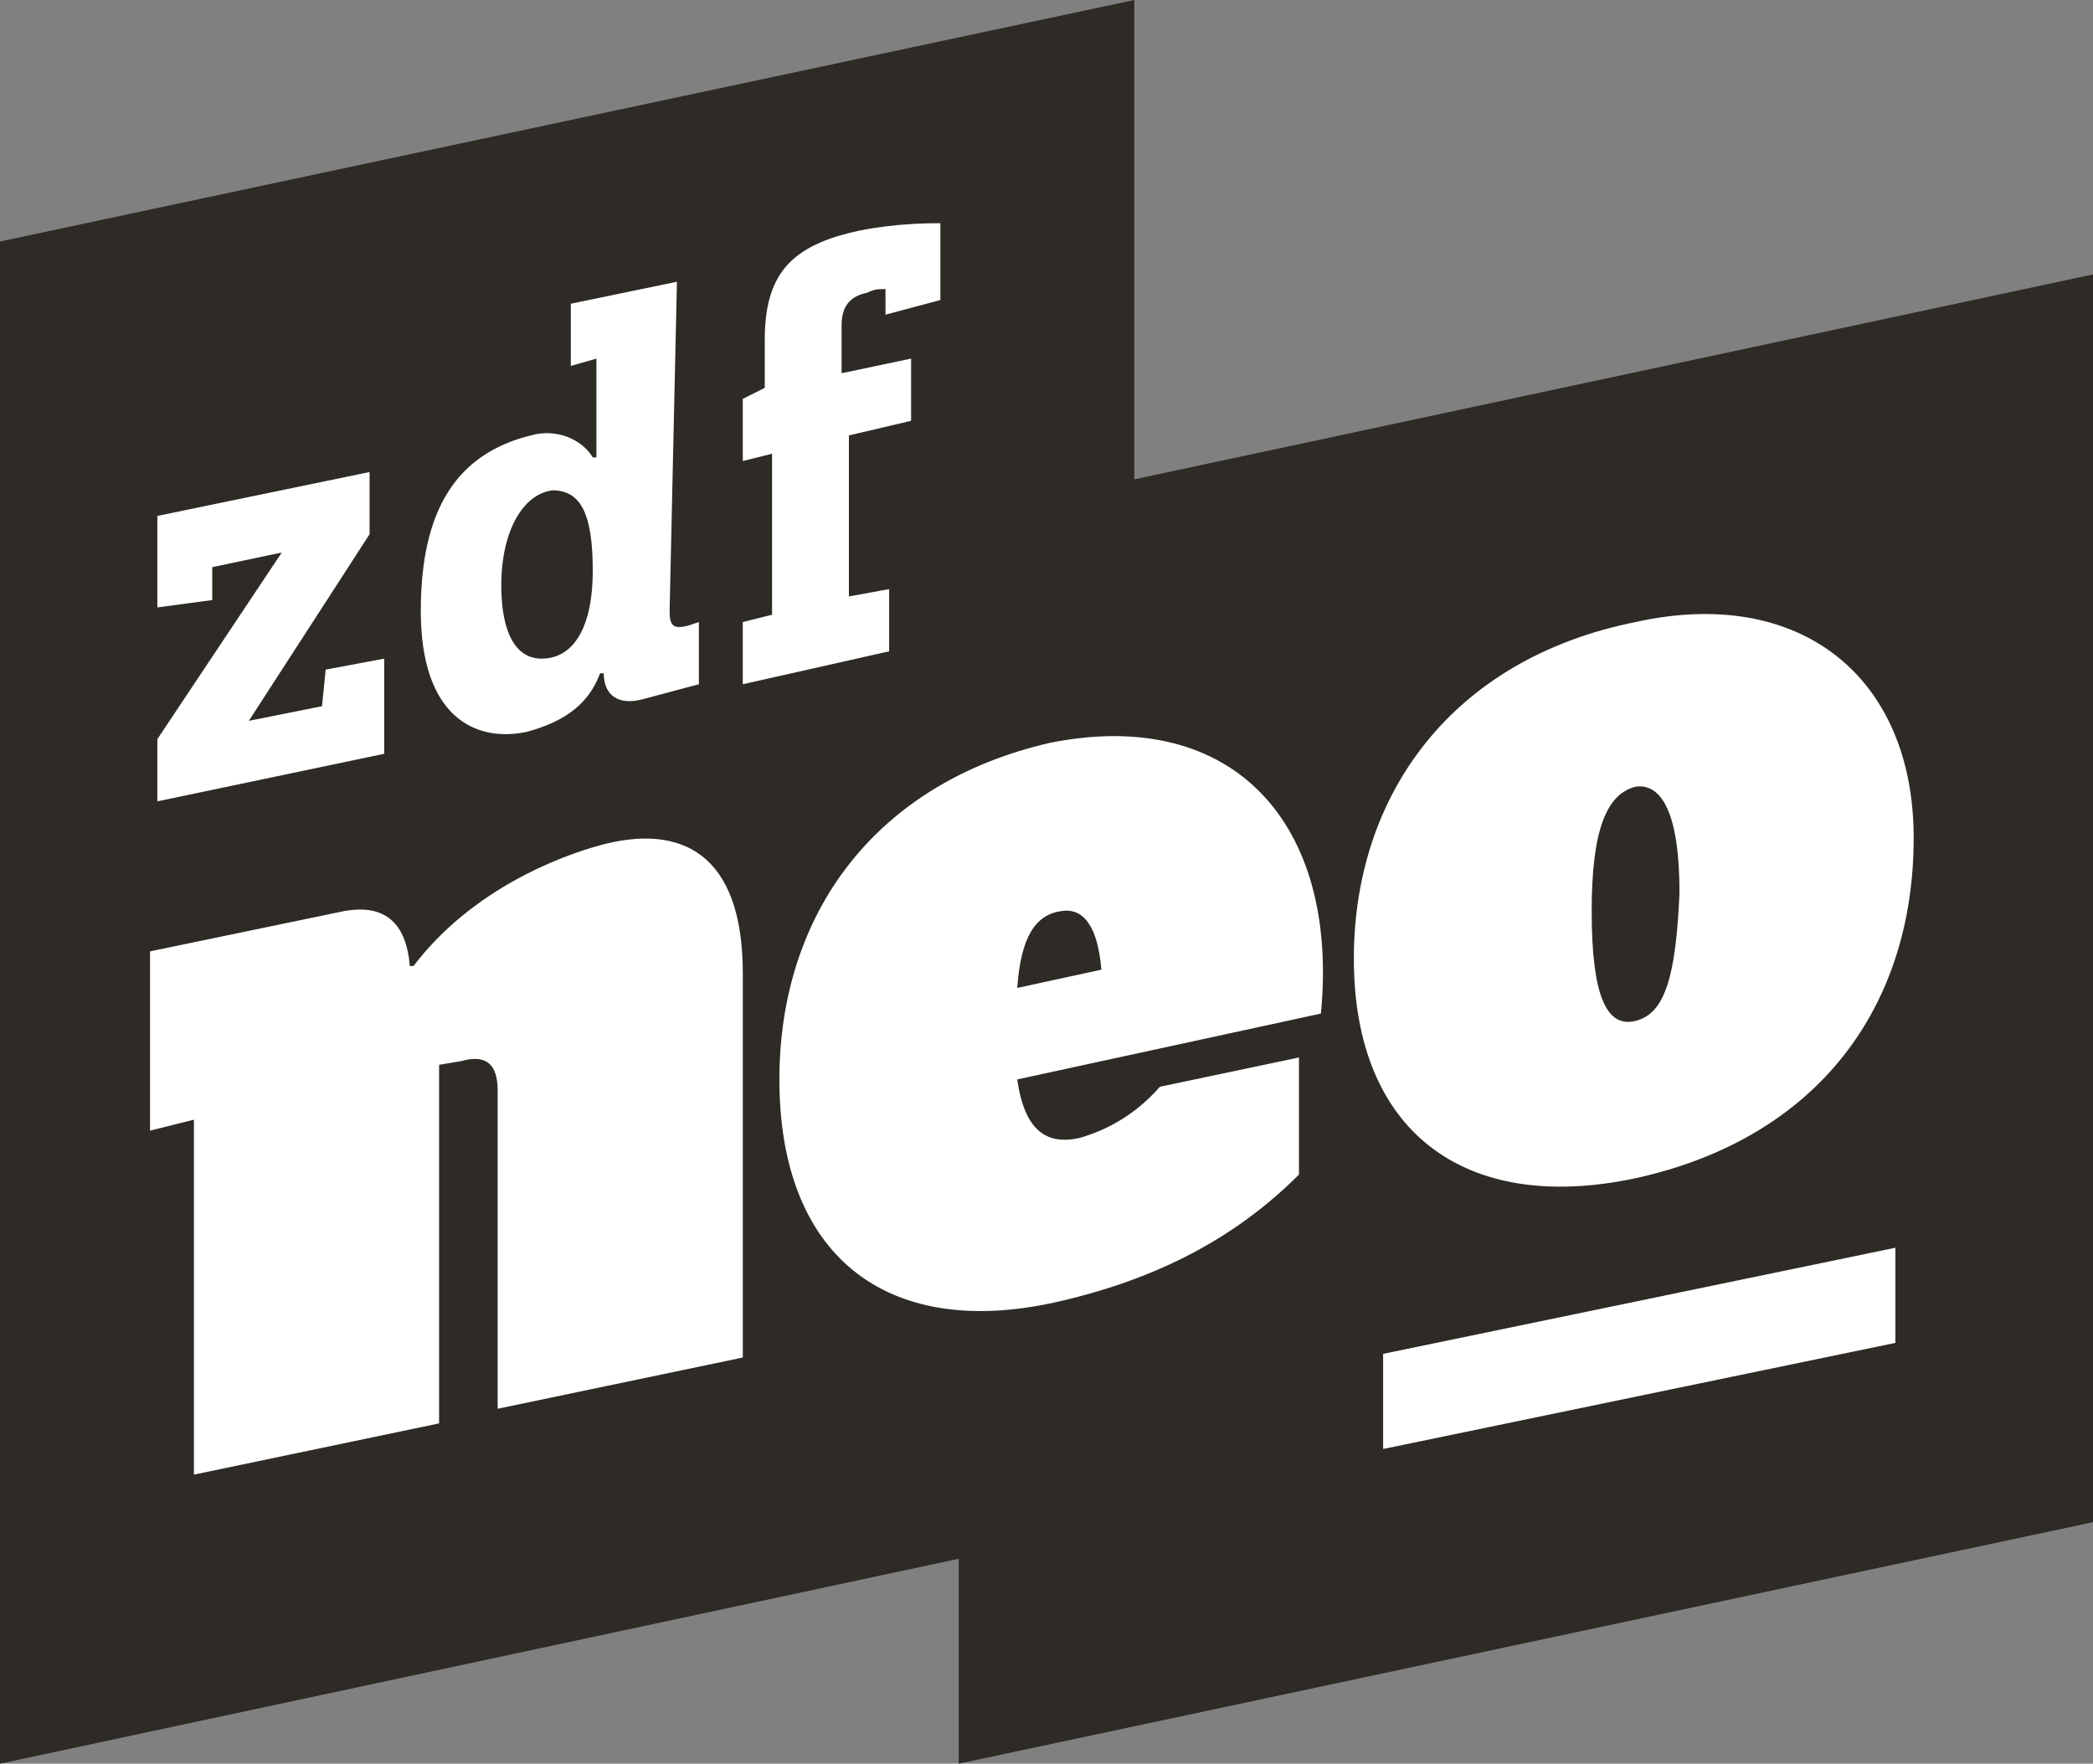
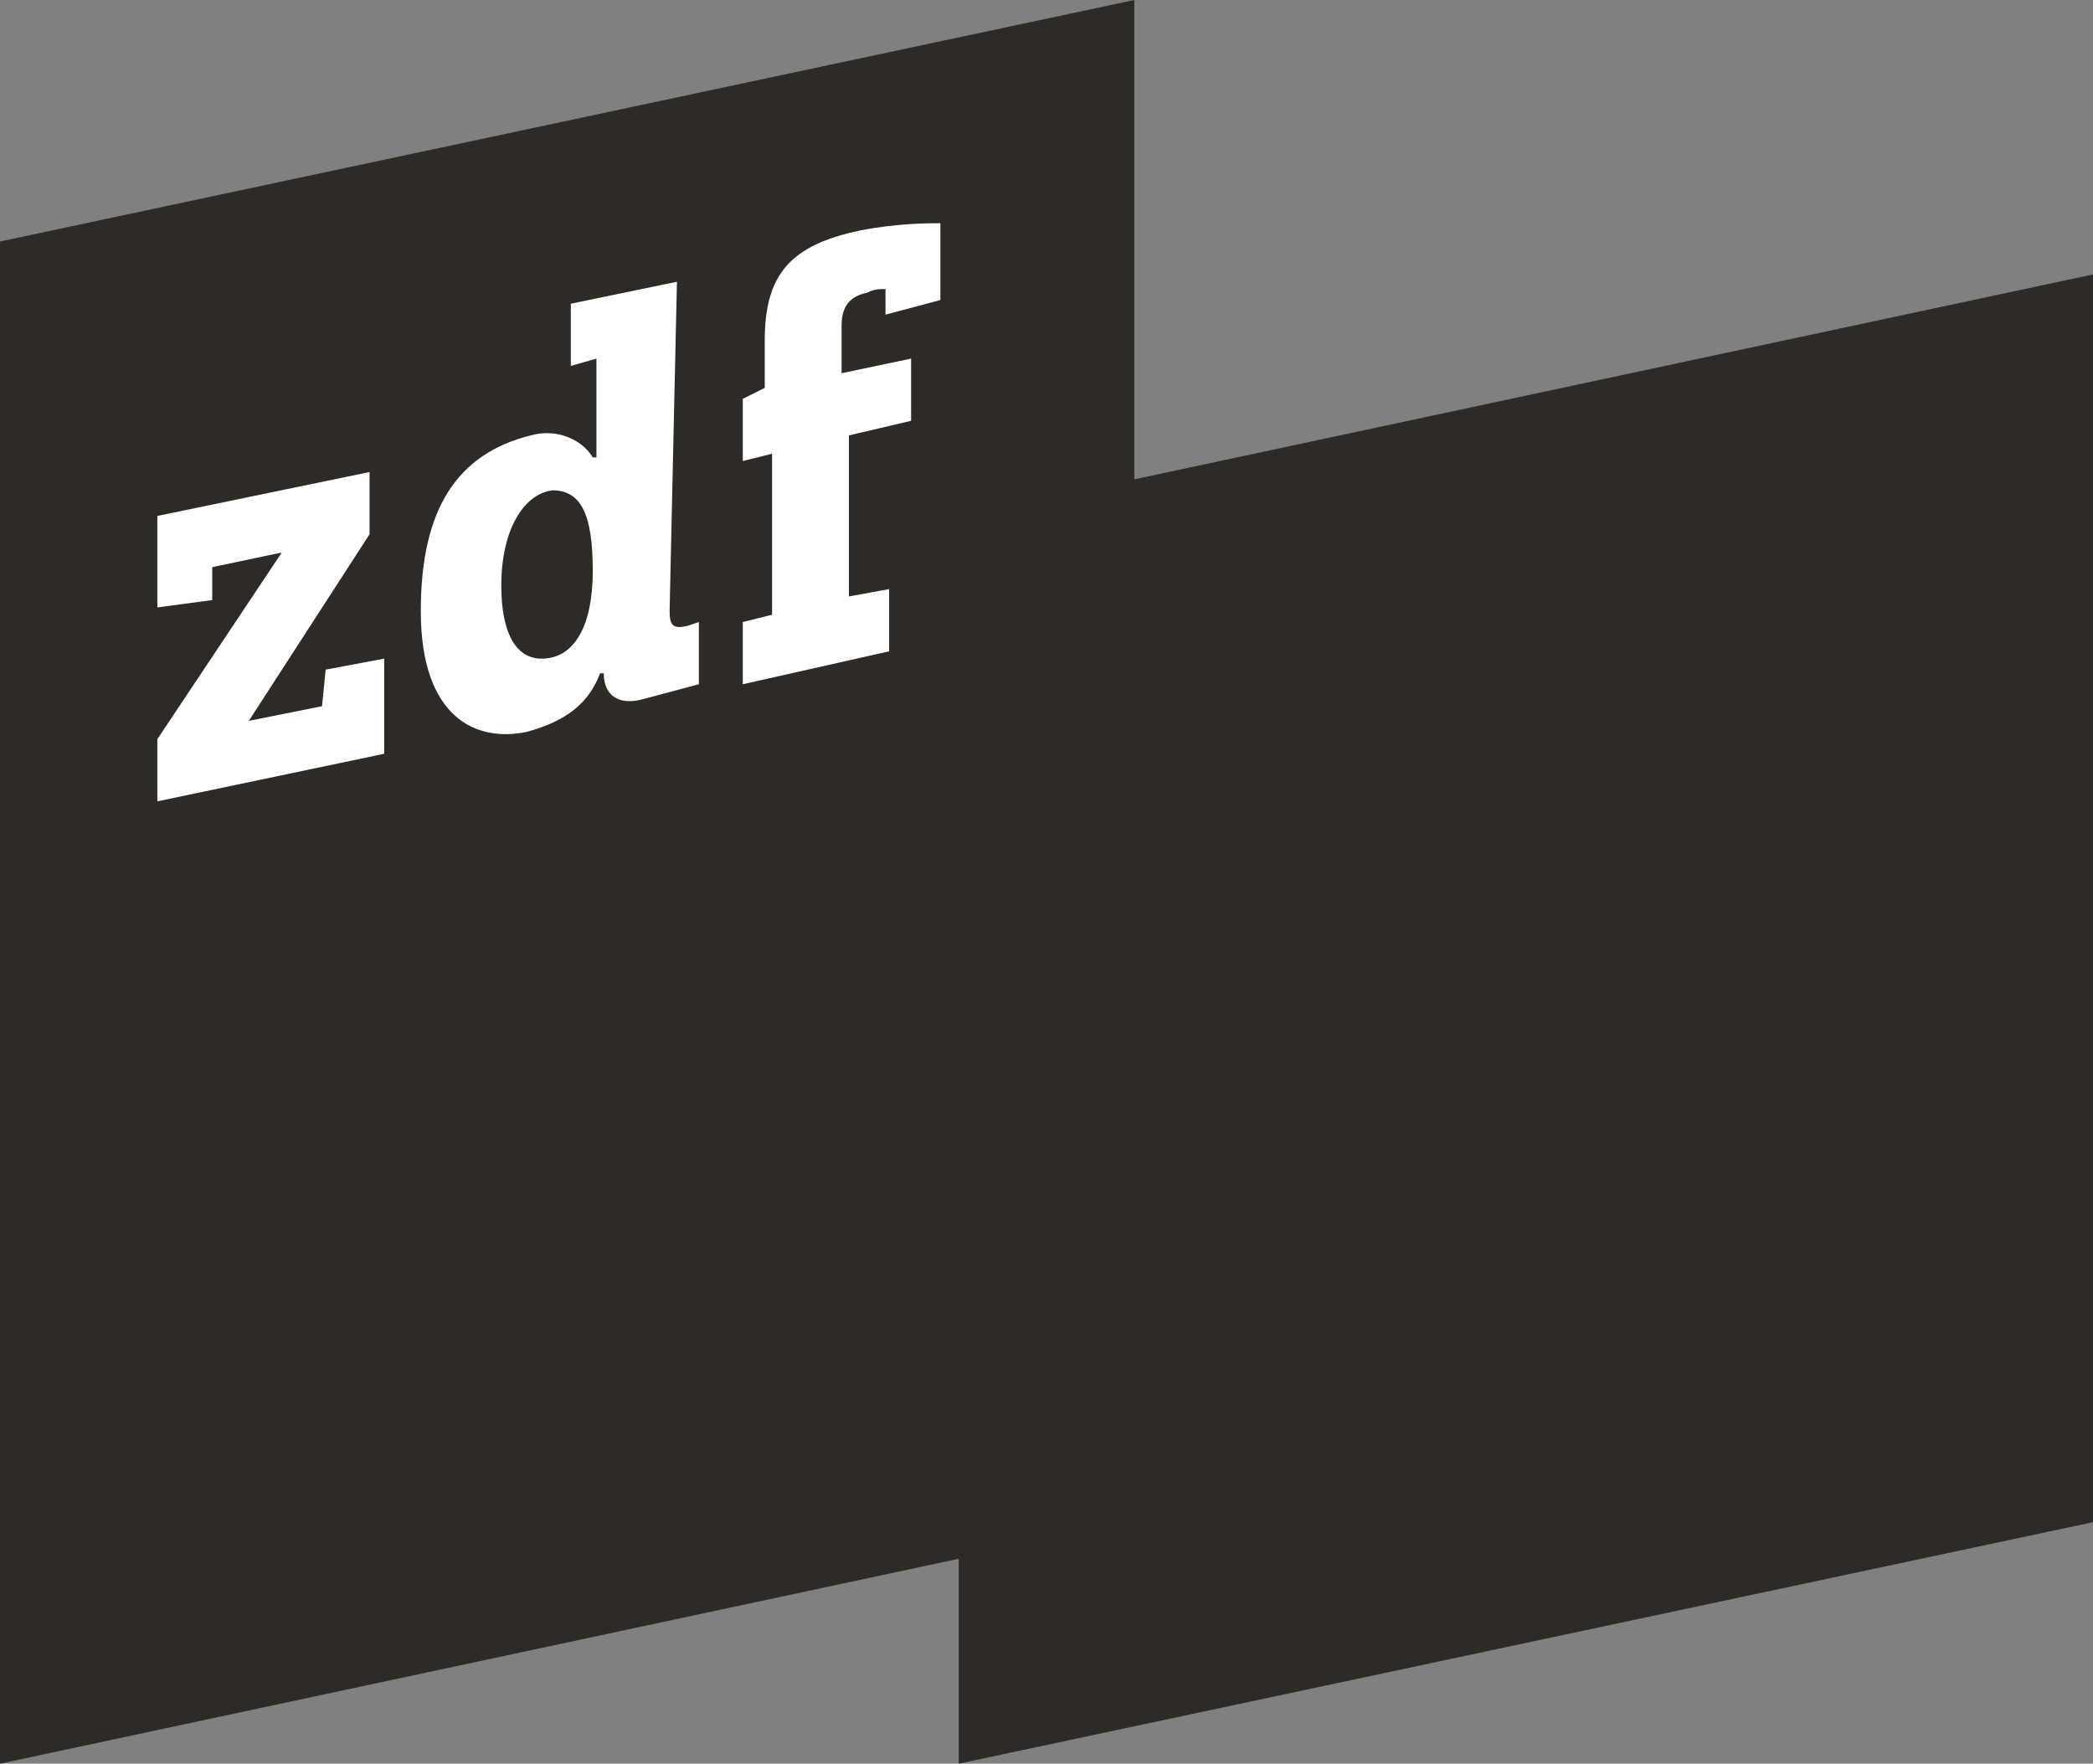
<svg xmlns="http://www.w3.org/2000/svg" width="600" height="505.59" version="1.1" viewBox="0 0 600 505.594" xml:space="preserve">
  <rect x="0" y="0" width="600" height="505.594" fill="#808080" stroke="none" />
  <style type="text/css">
	.st0{display:none;}
	.st1{display:inline;fill:#E6E6E6;}
	.st2{fill:#2E2A25;}
	.st3{fill:#FFFFFF;}
</style>
  <g id="clear_space" class="st0" transform="translate(225 216.3)">
    <path class="st1" d="m-42 782.5v-29.2c0-25.8 12.1-50.9 56.9-50.9 44.7 0 56.9 25.1 56.9 50.9v29.2c0 25.8-12.1 50.9-56.9 50.9s-56.9-25.1-56.9-50.9zm76.5 1v-31.3c0-11.9-6.2-18.6-19.6-18.6-13.5 0-19.6 6.7-19.6 18.6v31.3c0 11.9 6.2 18.6 19.6 18.6s19.6-6.7 19.6-18.6z" />
    <path class="st1" d="m808 782.5v-29.2c0-25.8 12.1-50.9 56.9-50.9 44.7 0 56.9 25.1 56.9 50.9v29.2c0 25.8-12.1 50.9-56.9 50.9-44.7 0-56.9-25.1-56.9-50.9zm76.6 1v-31.3c0-11.9-6.2-18.6-19.6-18.6-13.5 0-19.6 6.7-19.6 18.6v31.3c0 11.9 6.2 18.6 19.6 18.6s19.6-6.7 19.6-18.6z" />
-     <path class="st1" d="m307 648.2h-29.2c-25.8 0-50.9-12.1-50.9-56.9 0-44.7 25.1-56.9 50.9-56.9h29.2c25.8 0 50.9 12.1 50.9 56.9s-25.1 56.9-50.9 56.9zm1-76.5h-31.3c-11.9 0-18.6 6.2-18.6 19.6 0 13.5 6.7 19.6 18.6 19.6h31.3c11.9 0 18.6-6.2 18.6-19.6s-6.7-19.6-18.6-19.6z" />
    <path class="st1" d="m307 944.7h-29.2c-25.8 0-50.9-12.1-50.9-56.9 0-44.7 25.1-56.9 50.9-56.9h29.2c25.8 0 50.9 12.1 50.9 56.9s-25.1 56.9-50.9 56.9zm1-76.5h-31.3c-11.9 0-18.6 6.2-18.6 19.6 0 13.5 6.7 19.6 18.6 19.6h31.3c11.9 0 18.6-6.2 18.6-19.6s-6.7-19.6-18.6-19.6z" />
  </g>
  <g stroke-width="10.49">
    <path d="m274.83 446.85v58.741l325.17-69.231v-357.69l-274.83 58.741v-137.41l-325.17 69.231v436.36z" fill="#2e2a25" />
-     <path class="st3" d="m212.94 279.02v110.14l-70.28 14.685v-91.259c0-7.343-3.147-10.49-10.49-8.392l-6.294 1.049v102.8l-70.28 14.685v-101.75l-12.587 3.147v-51.399l55.594-11.538c11.538-2.098 17.832 3.147 18.881 15.734h1.049c16.783-22.028 41.958-31.469 53.496-34.615 23.077-6.294 40.909 2.098 40.909 36.713zm165.73 11.538-87.063 18.881c2.098 14.685 8.392 18.881 17.832 16.783 7.343-2.098 15.734-6.294 23.077-14.685l39.86-8.392v33.566c-18.881 18.881-41.958 30.42-70.28 36.713-48.252 10.49-78.671-13.636-78.671-63.986 0-47.203 27.273-84.965 77.622-96.504 52.448-10.49 82.867 23.077 77.622 77.622zm-87.063-7.343 24.126-5.245c-1.049-12.587-5.245-17.832-11.538-16.783-7.343 1.049-11.538 7.343-12.587 22.028zm256.99-43.007c0 48.252-27.273 86.014-79.72 97.552-49.301 10.49-80.769-13.636-80.769-62.937 0-47.203 28.322-86.014 80.769-96.503 47.203-10.49 79.72 15.734 79.72 61.888zm-79.72-14.685c-8.392 2.098-12.587 12.587-12.587 35.664 0 24.126 4.196 33.566 12.587 31.469s11.538-12.587 12.587-36.713c0-23.077-5.245-31.469-12.587-30.42z" />
    <path class="st3" d="m45.105 229.72v-17.832l35.664-53.496-19.93 4.196v9.441l-15.734 2.098v-26.224l60.839-12.587v17.832l-34.615 53.496 20.979-4.196 1.049-10.49 16.783-3.147v27.273zm146.85-54.545c0 4.196 1.049 5.245 5.245 4.196l3.147-1.049v17.832l-15.734 4.196c-7.343 2.098-11.538-1.049-11.538-7.343h-1.049c-3.147 8.392-9.441 13.636-20.979 16.783-14.685 3.147-30.42-4.196-30.42-34.615 0-29.371 10.49-45.105 31.469-50.35 7.343-2.098 14.685 1.049 17.832 6.294h1.049v-28.322l-7.343 2.098v-17.832l30.42-6.294zm-22.028-11.538c0-15.734-3.147-23.077-11.538-23.077-8.392 1.049-14.685 11.538-14.685 27.273 0 13.636 4.196 20.979 11.538 20.979 9.441 0 14.685-9.441 14.685-25.175zm49.301-52.448v-13.636c0-18.881 7.343-27.273 27.273-31.469 10.49-2.098 19.93-2.098 23.077-2.098v22.028l-15.734 4.196v-7.343c-2.098 0-3.147 0-5.245 1.049-5.245 1.049-7.343 4.196-7.343 9.441v13.636l19.93-4.196v17.832l-17.832 4.196v46.154l11.538-2.098v17.832l-41.958 9.441v-17.832l8.392-2.098v-46.154l-8.392 2.098v-17.832z" />
-     <path d="m396.5 388.11v27.273l146.85-30.42v-27.273z" fill="#fff" />
  </g>
</svg>